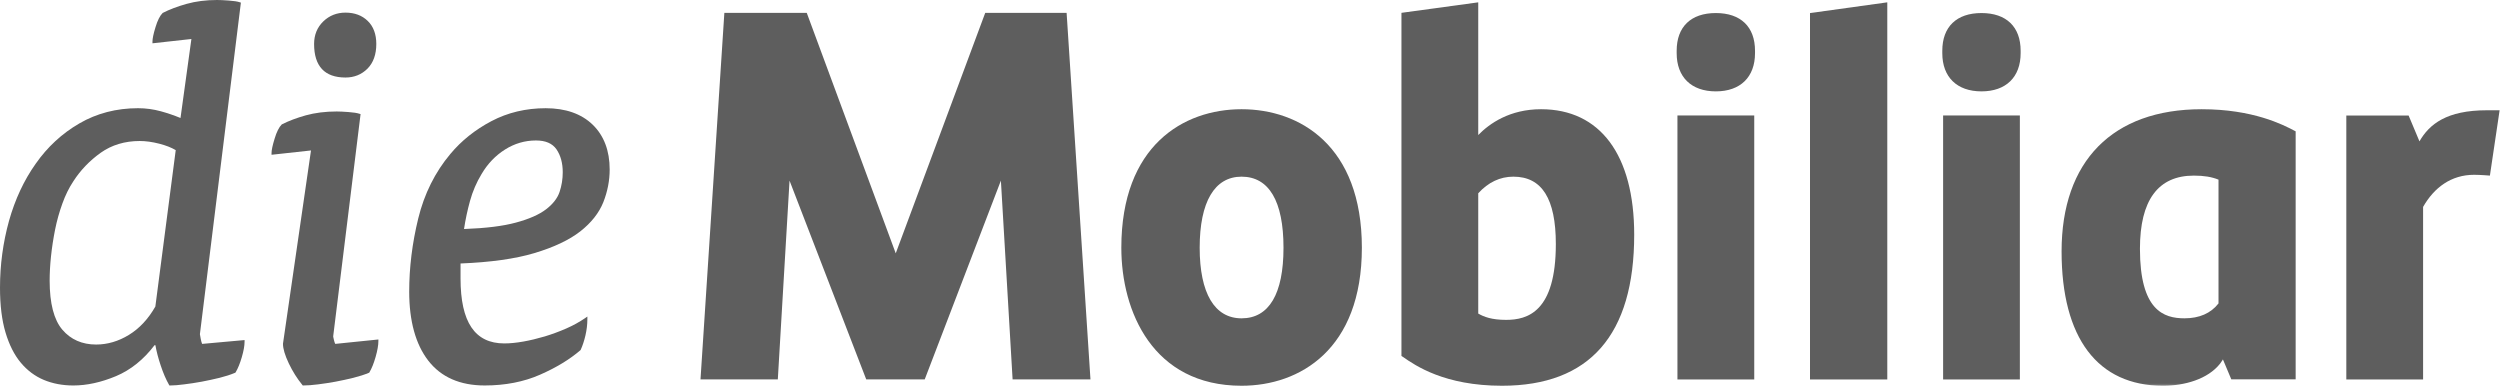
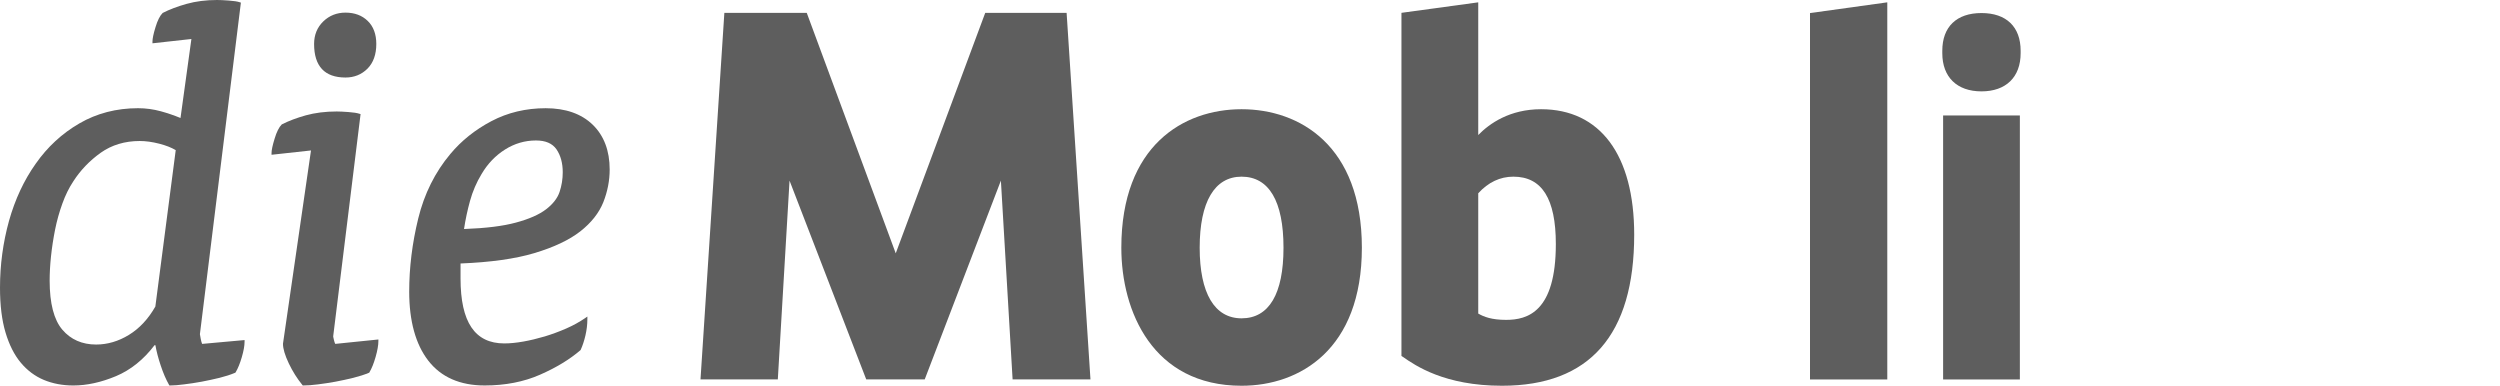
<svg xmlns="http://www.w3.org/2000/svg" width="1295" height="200" viewBox="0 0 1295 200" fill="none">
  <g clip-path="url(#clip0_98_4650)">
    <path fill-rule="evenodd" clip-rule="evenodd" d="M289.856 99.439C288.76 102.683 286.419 105.697 282.913 108.381C279.327 111.145 274.052 113.474 267.234 115.302C260.508 117.129 251.715 118.214 240.365 118.636C241.096 113.76 242.132 108.884 243.459 104.099C244.83 99.142 246.839 94.449 249.443 90.166C252.572 84.833 256.671 80.562 261.616 77.445C266.549 74.338 271.928 72.763 277.592 72.763C282.616 72.763 286.11 74.27 288.269 77.365C290.427 80.528 291.5 84.513 291.5 89.23C291.5 92.77 290.964 96.105 289.856 99.439ZM307.008 64.586C301.15 58.922 292.951 56.055 282.65 56.055C272.442 56.055 262.975 58.305 254.547 62.759C246.131 67.19 238.983 72.911 233.296 79.74C225.371 89.173 219.764 100.421 216.647 113.166C213.529 125.911 211.965 138.644 211.965 151C211.965 166.314 215.297 178.374 221.863 186.836C228.466 195.355 238.286 199.672 251.076 199.672C261.685 199.672 271.322 197.799 279.704 194.11C288.075 190.444 295.109 186.185 300.613 181.434L300.739 181.331L300.807 181.183C301.778 179.07 302.6 176.569 303.262 173.726C303.925 170.859 304.256 168.05 304.256 165.378V163.973L303.102 164.773C300.168 166.794 296.845 168.621 293.213 170.208C289.605 171.784 285.985 173.109 282.171 174.274C278.208 175.439 274.588 176.307 271.094 176.923C267.497 177.563 264.174 177.894 261.228 177.894C245.972 177.894 238.56 166.874 238.56 144.217V136.485C254.077 135.869 266.949 134.064 276.804 131.107C286.887 128.092 294.892 124.312 300.602 119.847C306.288 115.382 310.308 110.288 312.535 104.715C314.704 99.2 315.812 93.512 315.812 87.825C315.812 78.05 312.843 70.239 307.008 64.586Z" fill="#5E5E5E" />
    <path fill-rule="evenodd" clip-rule="evenodd" d="M178.962 40.158C183.461 40.158 187.298 38.617 190.347 35.568C193.385 32.518 194.926 28.213 194.926 22.766C194.926 17.707 193.431 13.687 190.473 10.832C187.538 7.977 183.667 6.538 178.962 6.538C174.463 6.538 170.581 8.068 167.452 11.106C164.3 14.155 162.701 18.084 162.701 22.766C162.701 34.311 168.182 40.158 178.962 40.158Z" fill="#5E5E5E" />
    <path fill-rule="evenodd" clip-rule="evenodd" d="M172.994 176.191C172.651 174.821 172.606 174.296 172.594 174.204L186.777 59.103L186.206 58.932C185.007 58.532 183.157 58.235 180.519 58.041C177.79 57.847 175.849 57.744 174.398 57.744C168.552 57.744 163.173 58.429 158.411 59.743C153.661 61.079 149.539 62.62 145.953 64.448C144.537 65.864 143.292 68.342 142.253 71.813C141.18 75.296 140.654 77.775 140.654 79.351V80.173L161.095 77.934L146.581 178.064C146.581 180.634 147.574 183.968 149.607 188.262C151.583 192.396 153.935 196.142 156.618 199.408L156.835 199.671H157.189C159.279 199.671 161.837 199.476 164.76 199.1C167.558 198.757 170.527 198.3 173.827 197.706C176.842 197.135 179.857 196.484 183.031 195.708C186.057 194.954 188.752 194.086 191.036 193.138L191.265 193.047L191.379 192.83C192.544 190.9 193.606 188.239 194.565 184.893C195.524 181.559 196.004 178.772 196.004 176.659V175.849L173.656 178.133C173.416 177.653 173.188 177.002 172.994 176.191Z" fill="#5E5E5E" />
    <path fill-rule="evenodd" clip-rule="evenodd" d="M26.425 132.733C26.905 128.2 27.613 123.575 28.526 118.995C29.44 114.404 30.719 109.825 32.318 105.419C33.848 101.146 35.766 97.252 38.027 93.86C41.681 88.173 46.455 83.205 52.199 79.106C57.897 75.086 64.68 73.042 72.377 73.042C75.505 73.042 78.909 73.51 82.494 74.435C85.851 75.291 88.729 76.41 91.024 77.769L80.473 158.794C76.807 165.234 72.194 170.168 66.747 173.491C61.346 176.794 55.647 178.47 49.789 178.47C42.549 178.47 36.668 175.891 32.329 170.819C27.933 165.714 25.717 157.149 25.717 145.364C25.717 141.527 25.946 137.279 26.425 132.733ZM103.974 175.524C103.837 174.827 103.551 173.388 103.551 173.091L124.78 1.359L124.197 1.165C123.01 0.765 121.091 0.468 118.522 0.285C115.998 0.091 113.943 0 112.424 0C106.737 0 101.439 0.674 96.7 1.998C91.904 3.346 87.781 4.899 84.253 6.715C82.848 8.12 81.603 10.586 80.553 14.069C79.479 17.541 78.977 20.008 78.977 21.606V22.429L99.144 20.202L93.502 61.119C90.168 59.749 86.731 58.573 83.282 57.636C79.457 56.586 75.494 56.049 71.509 56.049C60.329 56.049 50.12 58.698 41.133 63.919C32.158 69.102 24.53 76.159 18.466 84.85C12.437 93.335 7.8 103.272 4.671 114.404C1.577 125.562 0.001 137.21 0.001 149.018C0.001 158.074 0.96 165.874 2.856 172.223C4.751 178.584 7.398 183.837 10.747 187.846C14.101 191.877 18.135 194.892 22.737 196.81C27.293 198.706 32.42 199.679 37.97 199.679C44.982 199.679 52.416 198.055 60.101 194.835C67.695 191.637 74.409 186.247 80.062 178.801H80.496C81.067 182.056 81.992 185.587 83.236 189.296C84.538 193.225 85.988 196.593 87.541 199.311L87.747 199.679H88.181C90.088 199.679 92.52 199.474 95.421 199.094C98.23 198.765 101.199 198.306 104.511 197.701C107.56 197.13 110.654 196.456 113.715 195.714C116.729 194.96 119.424 194.092 121.708 193.133L121.925 193.042L122.062 192.836C123.215 190.941 124.289 188.314 125.248 185.037C126.196 181.816 126.687 179.098 126.687 176.963V176.152L104.693 178.139C104.431 177.502 104.191 176.631 103.974 175.524Z" fill="#5E5E5E" />
-     <path fill-rule="evenodd" clip-rule="evenodd" d="M1255.16 196.577H1215.39V59.836H1247.66L1253.28 73.22C1258.4 64.289 1267.4 57.118 1288.21 57.118H1294.8L1289.77 90.966C1289.77 90.966 1284.94 90.544 1281.57 90.544C1269.76 90.544 1260.91 97.099 1255.16 107.182V196.577Z" fill="#5E5E5E" />
    <path fill-rule="evenodd" clip-rule="evenodd" d="M643.132 199.816C597.158 199.816 580.851 161.308 580.851 128.327C580.851 75.442 613.019 56.576 643.132 56.576C673.279 56.576 705.447 75.442 705.447 128.327C705.447 181.042 673.279 199.816 643.132 199.816ZM643.132 91.512C629.143 91.512 621.435 104.574 621.435 128.327C621.435 151.909 629.143 164.894 643.132 164.894C657.36 164.894 664.852 152.241 664.852 128.327C664.852 104.254 657.36 91.512 643.132 91.512Z" fill="#5E5E5E" />
-     <path fill-rule="evenodd" clip-rule="evenodd" d="M778.002 199.816C748.255 199.816 733.168 189.367 726.741 184.901L725.953 184.376V6.648L765.727 1.212V69.949C771.562 63.976 782.033 56.576 798.26 56.576C828.91 56.576 846.518 80.284 846.518 121.578C846.518 173.481 823.451 199.816 778.002 199.816ZM765.727 162.427C768.627 164.117 772.715 165.693 780.147 165.693C791.203 165.693 805.923 161.628 805.923 126.432C805.923 102.932 798.717 91.512 783.94 91.512C777.066 91.512 770.934 94.399 765.727 100.12V162.427Z" fill="#5E5E5E" />
+     <path fill-rule="evenodd" clip-rule="evenodd" d="M778.002 199.816C748.255 199.816 733.168 189.367 726.741 184.901L725.953 184.376V6.648L765.727 1.212V69.949C771.562 63.976 782.033 56.576 798.26 56.576C828.91 56.576 846.518 80.284 846.518 121.578C846.518 173.481 823.451 199.816 778.002 199.816ZM765.727 162.427C768.627 164.117 772.715 165.693 780.147 165.693C791.203 165.693 805.923 161.628 805.923 126.432C805.923 102.932 798.717 91.512 783.94 91.512C777.066 91.512 770.934 94.399 765.727 100.12Z" fill="#5E5E5E" />
    <mask id="mask0_98_4650" style="mask-type:luminance" maskUnits="userSpaceOnUse" x="0" y="0" width="1295" height="200">
-       <path d="M0 199.821H1294.8V0H0V199.821Z" fill="white" />
-     </mask>
+       </mask>
    <g mask="url(#mask0_98_4650)">
      <path fill-rule="evenodd" clip-rule="evenodd" d="M868.914 196.568H908.701V59.815H868.914V196.568ZM888.809 47.333C876.097 47.333 868.515 39.933 868.515 27.54V26.309C868.515 13.873 875.891 6.758 888.809 6.758C901.699 6.758 909.099 13.873 909.099 26.309V27.54C909.099 39.933 901.505 47.333 888.809 47.333Z" fill="#5E5E5E" />
    </g>
    <mask id="mask1_98_4650" style="mask-type:luminance" maskUnits="userSpaceOnUse" x="0" y="0" width="1295" height="200">
      <path d="M0 199.821H1294.8V0H0V199.821Z" fill="white" />
    </mask>
    <g mask="url(#mask1_98_4650)">
      <path fill-rule="evenodd" clip-rule="evenodd" d="M937.579 196.569H977.615V1.208L937.579 6.77V196.569Z" fill="#5E5E5E" />
    </g>
    <mask id="mask2_98_4650" style="mask-type:luminance" maskUnits="userSpaceOnUse" x="0" y="0" width="1295" height="200">
      <path d="M0 199.821H1294.8V0H0V199.821Z" fill="white" />
    </mask>
    <g mask="url(#mask2_98_4650)">
      <path fill-rule="evenodd" clip-rule="evenodd" d="M1006.53 196.568H1046.29V59.815H1006.53V196.568ZM1026.4 47.333C1013.71 47.333 1006.11 39.933 1006.11 27.54V26.309C1006.11 13.873 1013.52 6.758 1026.4 6.758C1039.28 6.758 1046.69 13.873 1046.69 26.309V27.54C1046.69 39.933 1039.12 47.333 1026.4 47.333Z" fill="#5E5E5E" />
    </g>
    <mask id="mask3_98_4650" style="mask-type:luminance" maskUnits="userSpaceOnUse" x="0" y="0" width="1295" height="200">
-       <path d="M0 199.821H1294.8V0H0V199.821Z" fill="white" />
-     </mask>
+       </mask>
    <g mask="url(#mask3_98_4650)">
      <path fill-rule="evenodd" clip-rule="evenodd" d="M1188.29 67.588C1182.51 64.573 1167.11 56.58 1140.45 56.58C1094.35 56.58 1067.9 83.419 1067.9 130.215C1067.9 175.095 1086.56 199.822 1120.47 199.822C1131.54 199.822 1143.65 196.441 1150.01 188.354C1150.9 187.189 1151.47 186.163 1151.47 186.163L1155.81 196.487H1189.15V148.66V68.034L1188.29 67.588ZM1149.19 157.168C1145.21 162.282 1139.27 164.888 1131.54 164.888C1120.81 164.888 1108.49 160.8 1108.49 128.87C1108.49 103.721 1117.87 90.965 1136.4 90.965C1141.65 90.965 1145.67 91.627 1149.19 93.055V157.168Z" fill="#5E5E5E" />
    </g>
    <mask id="mask4_98_4650" style="mask-type:luminance" maskUnits="userSpaceOnUse" x="0" y="0" width="1295" height="200">
      <path d="M0 199.821H1294.8V0H0V199.821Z" fill="white" />
    </mask>
    <g mask="url(#mask4_98_4650)">
      <path fill-rule="evenodd" clip-rule="evenodd" d="M510.355 6.649L463.993 131.219L417.893 6.649H375.219L362.861 196.541H402.911L408.984 93.566L448.714 196.541H478.998L518.463 93.554L524.527 196.541H564.86L552.504 6.649H510.355Z" fill="#5E5E5E" />
    </g>
  </g>
  <defs>
    <clipPath id="clip0_98_4650">
      <rect width="1295" height="200" fill="white" />
    </clipPath>
  </defs>
</svg>